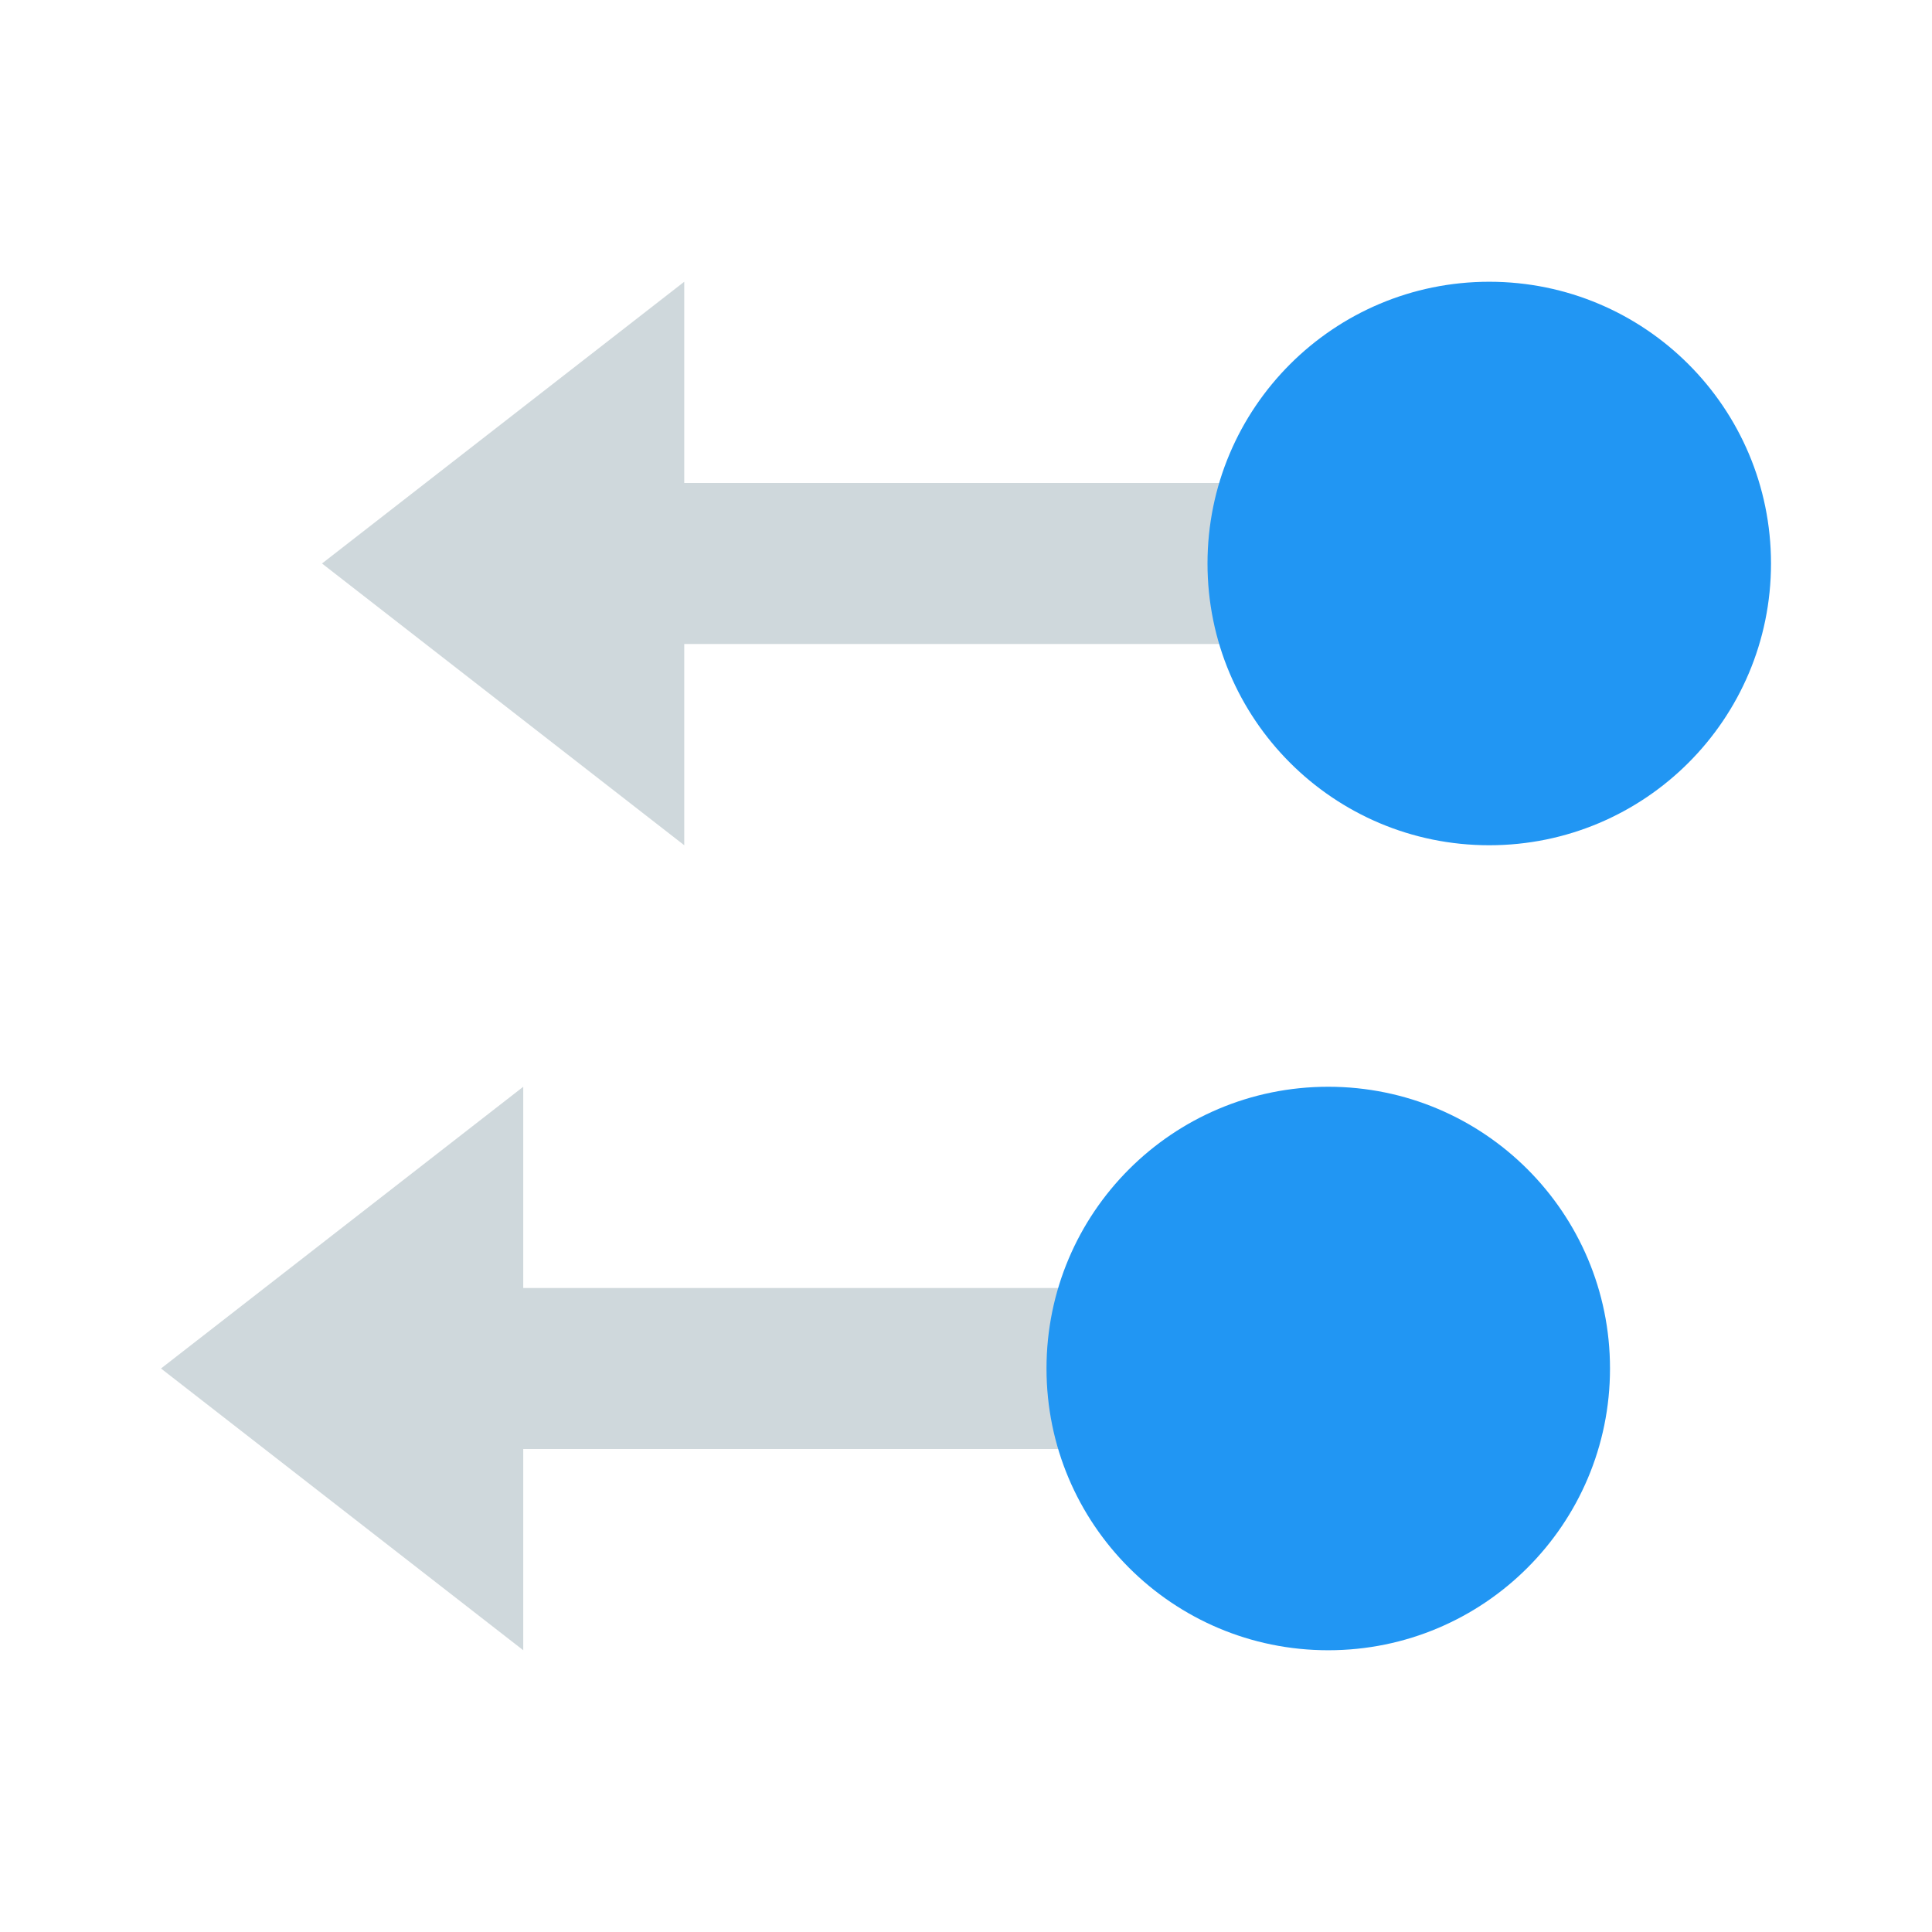
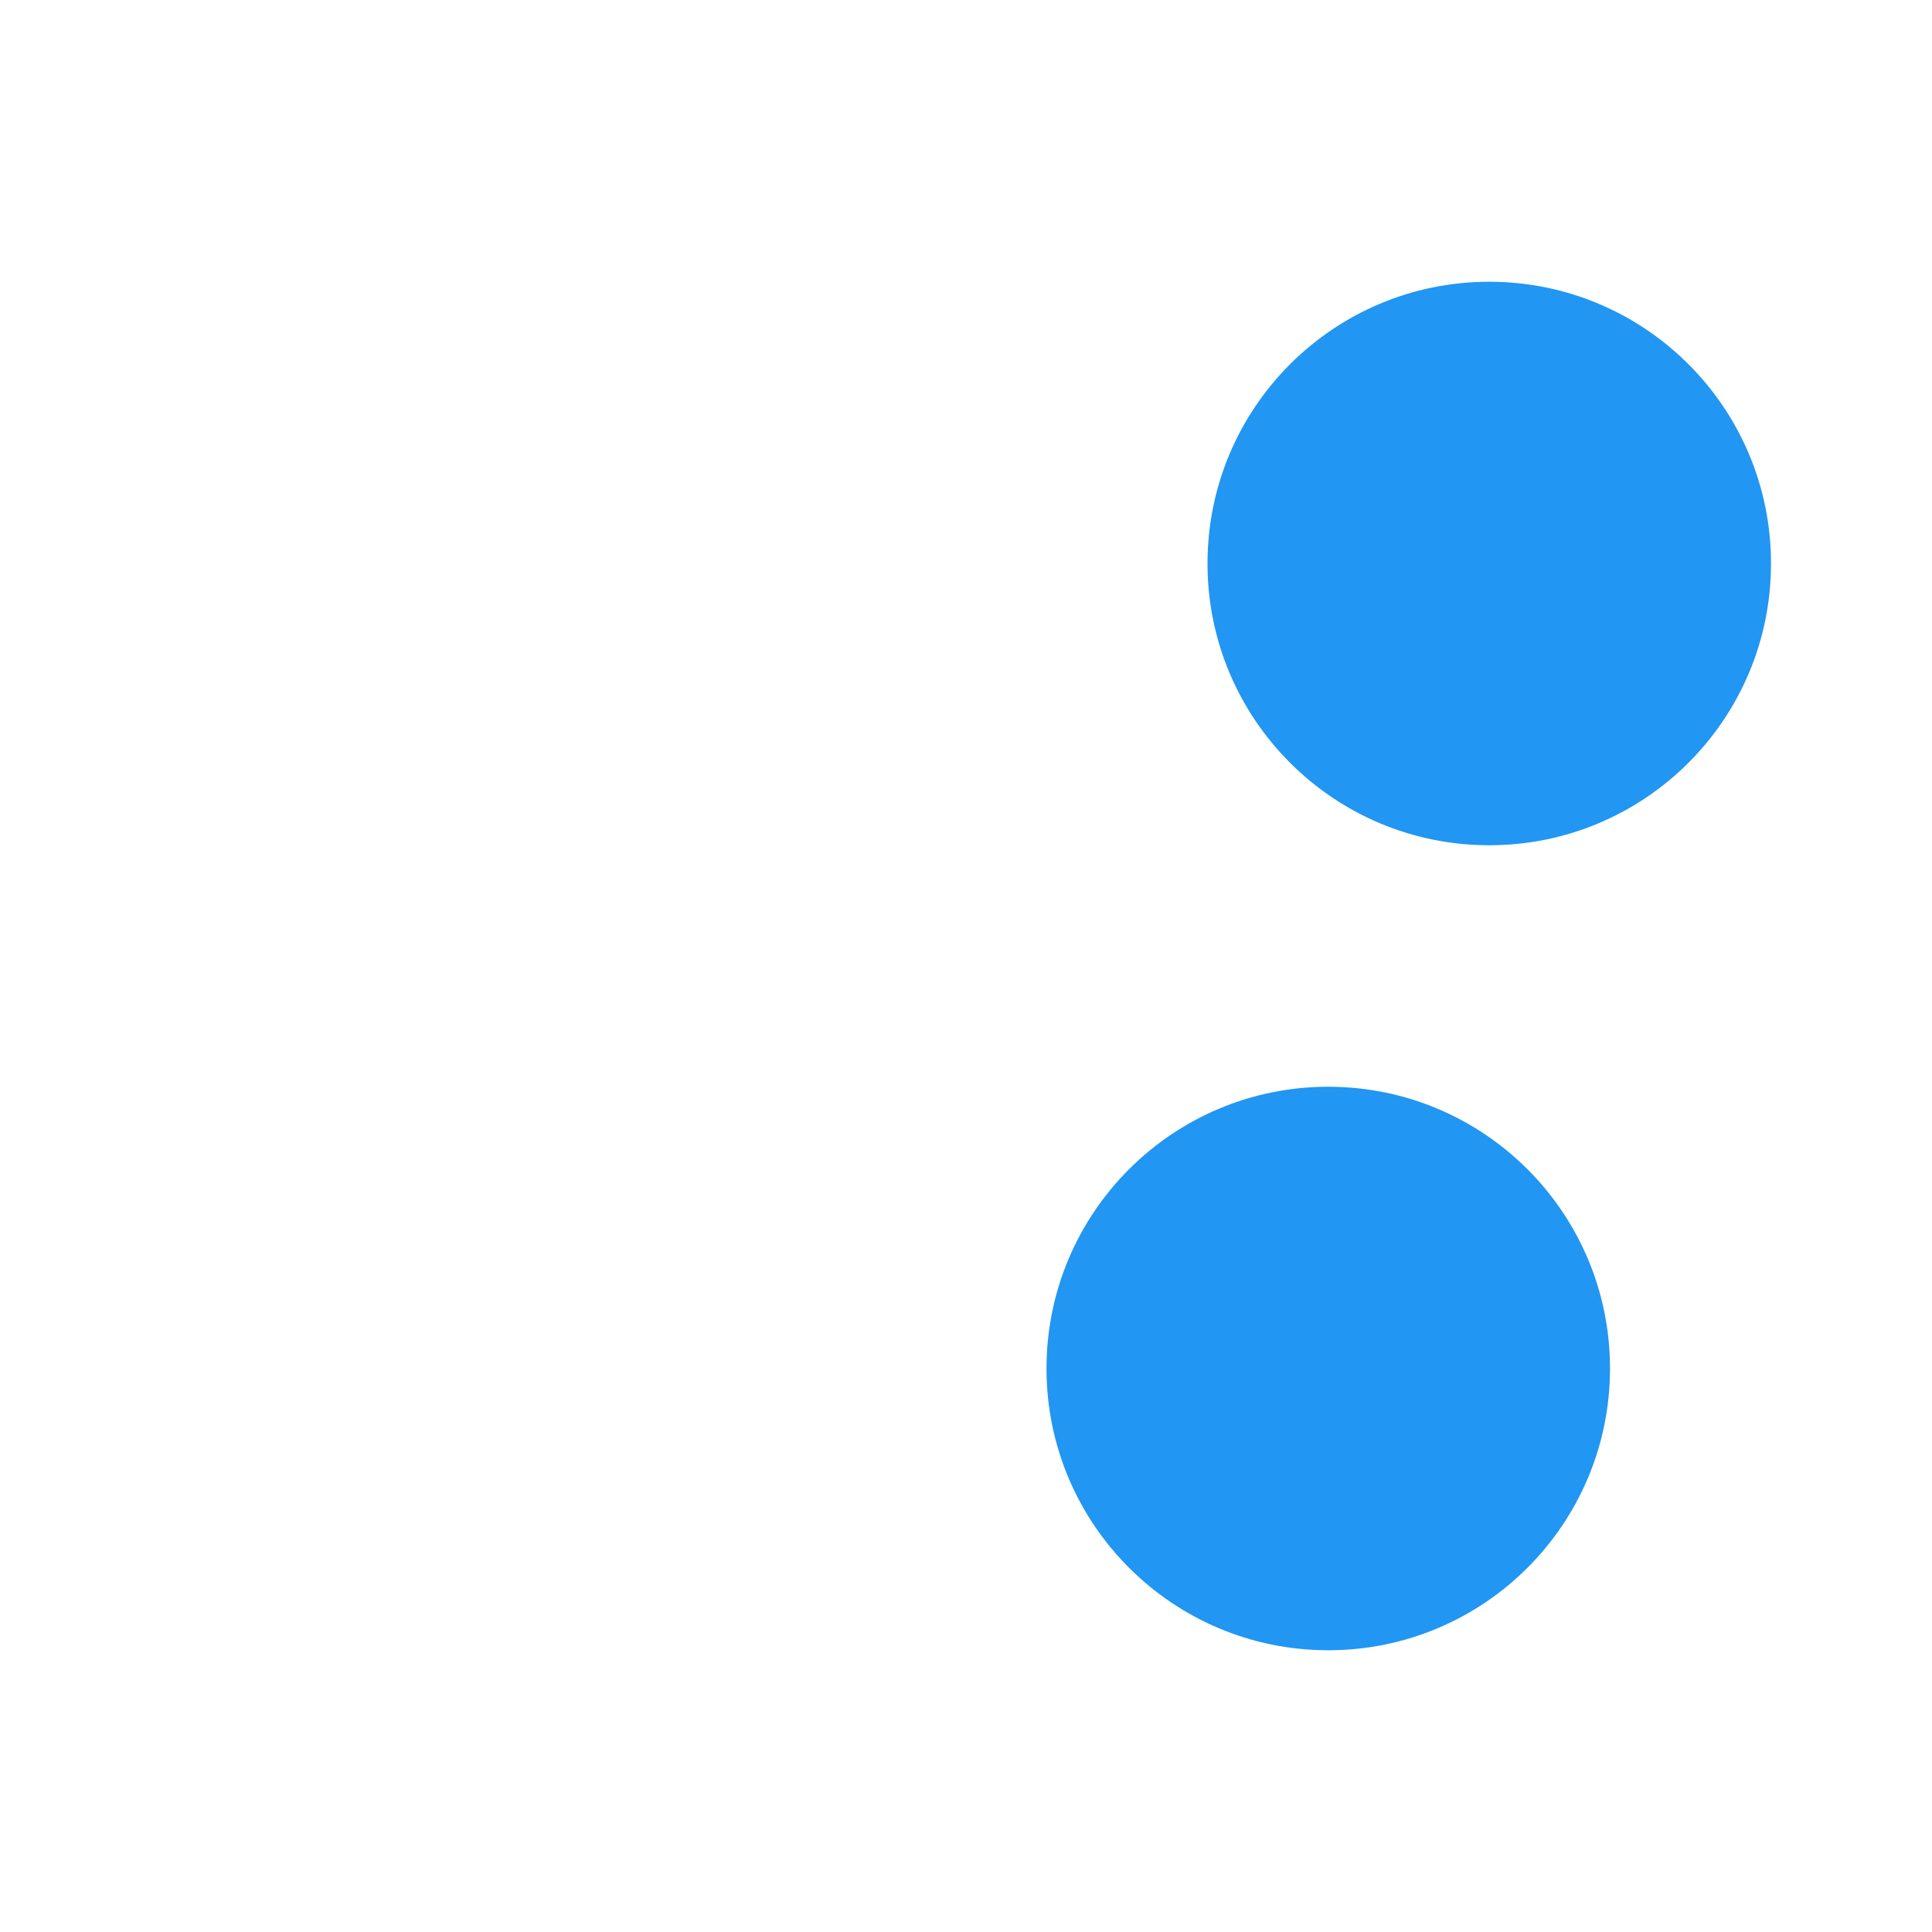
<svg xmlns="http://www.w3.org/2000/svg" viewBox="0 0 48 48">
-   <path d="M17 16h21v-4H17V7l-9 7 9 7zm-4 20h21v-4H13v-5l-9 7 9 7z" fill="#cfd8dc" />
  <path d="M44 14c0 3.867-3.133 7-7 7s-7-3.133-7-7 3.133-7 7-7 7 3.133 7 7zm-4 20c0 3.867-3.133 7-7 7s-7-3.133-7-7 3.133-7 7-7 7 3.133 7 7z" fill="#2196f3" />
</svg>